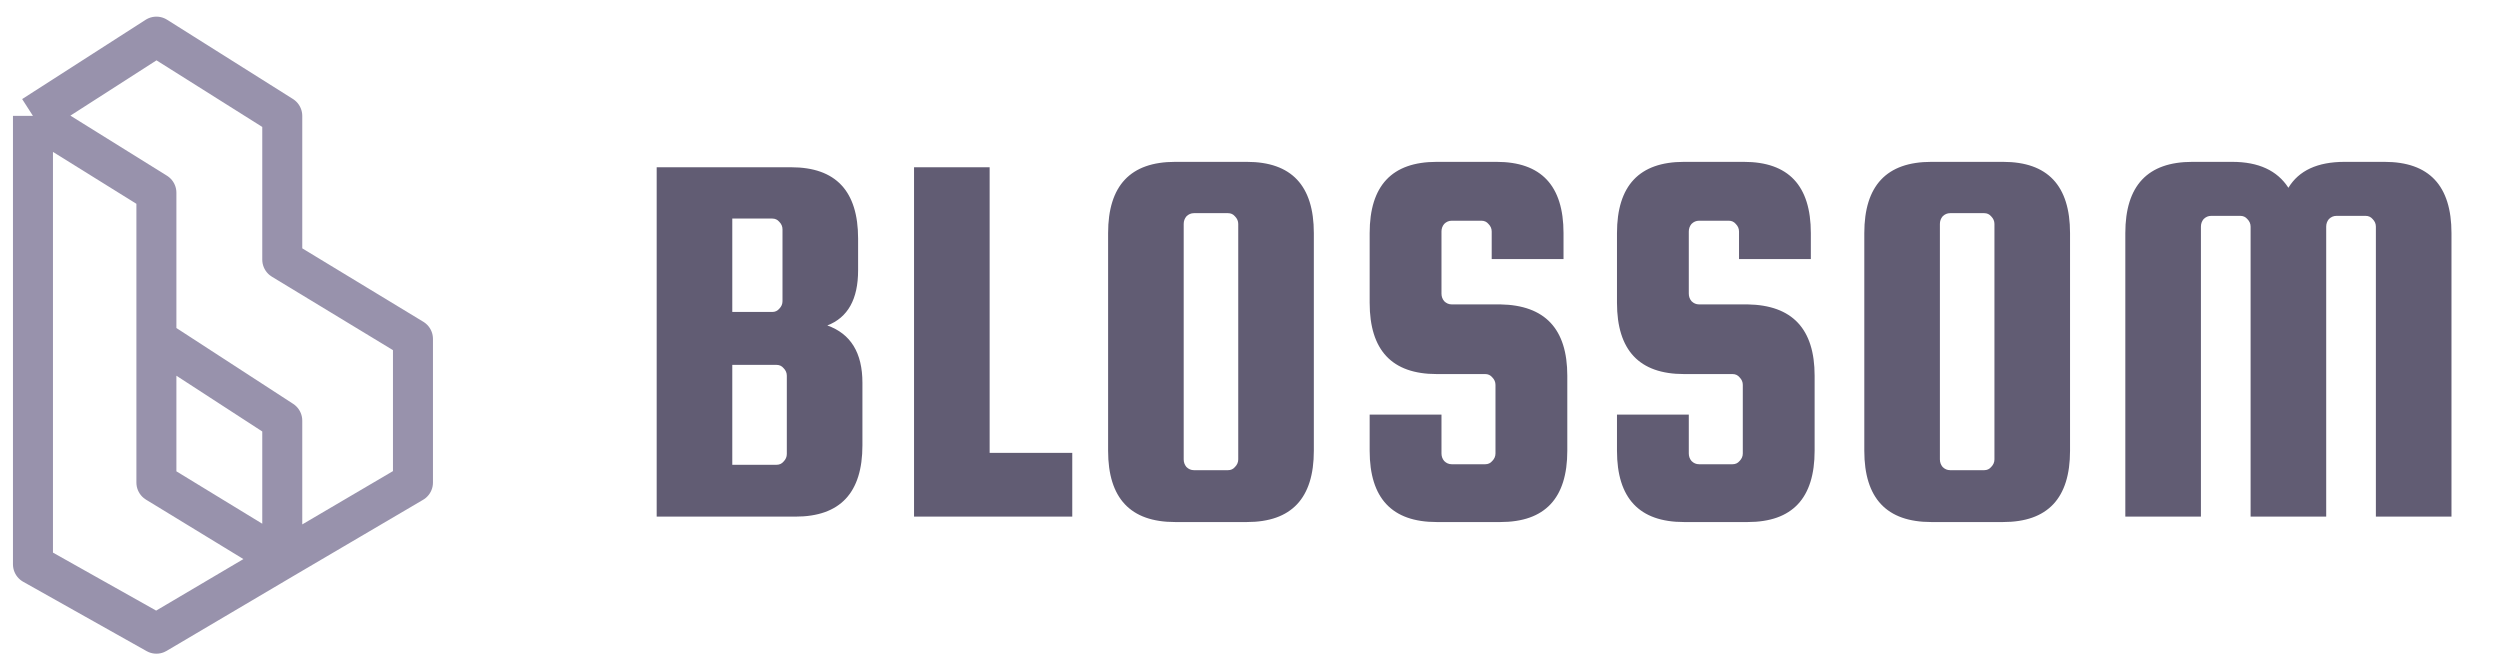
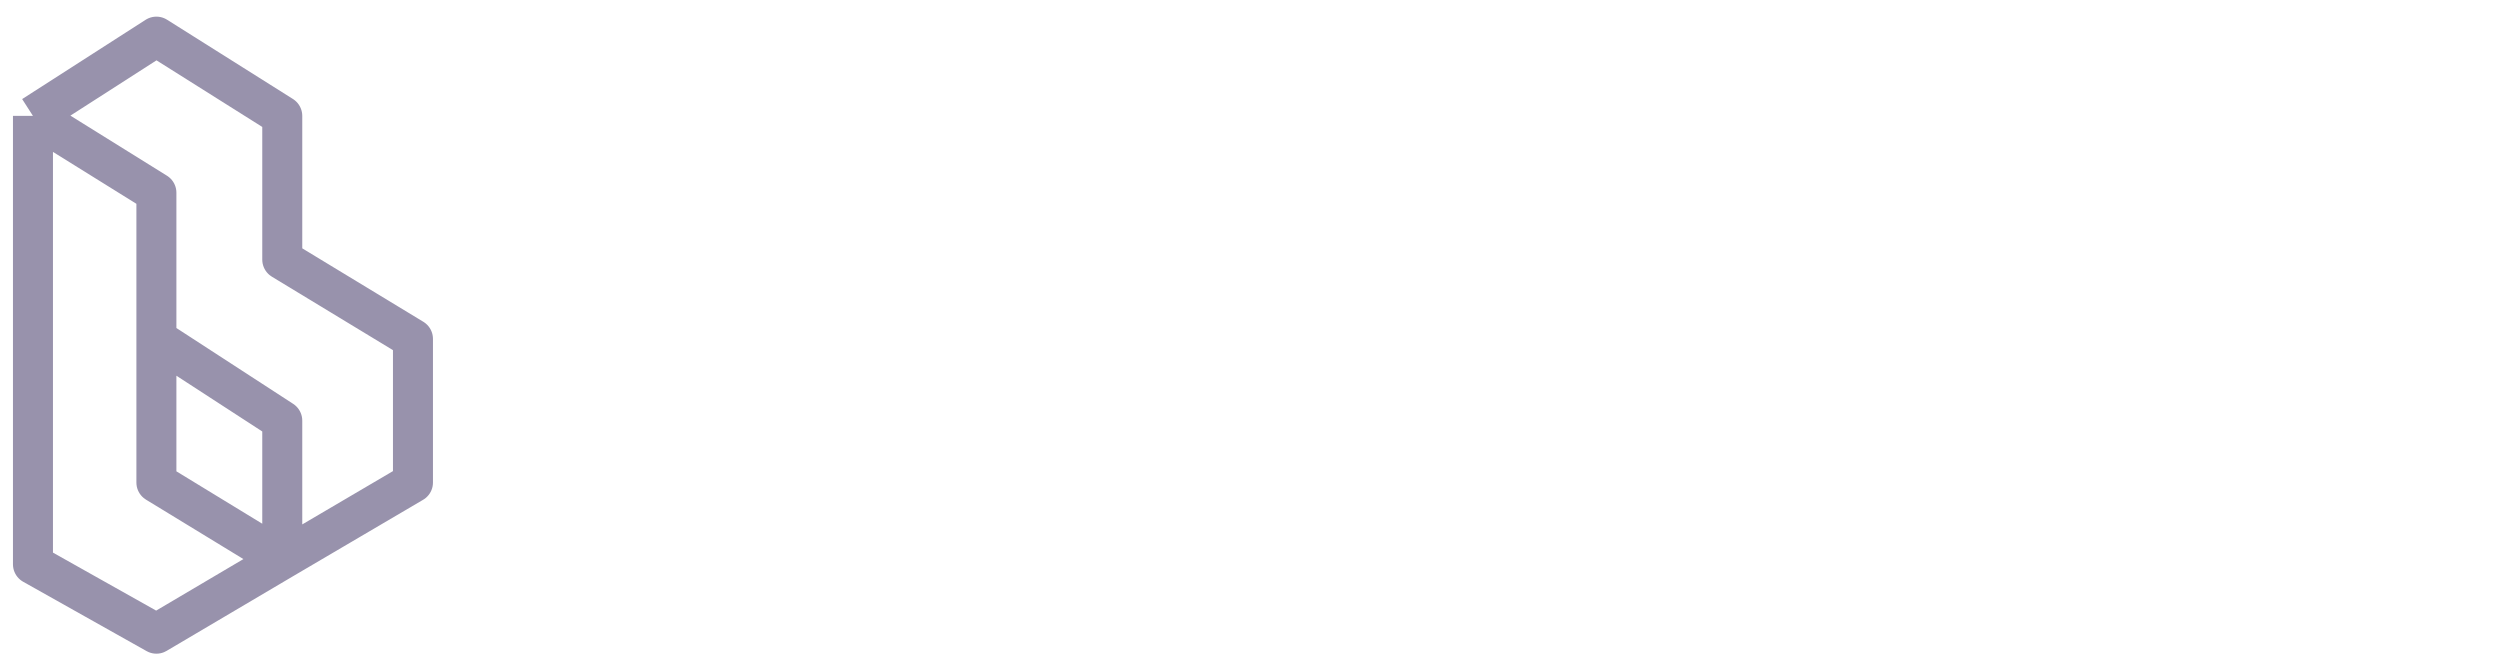
<svg xmlns="http://www.w3.org/2000/svg" width="125" height="33" viewBox="0 0 125 33" fill="none">
-   <path d="M41.366 16.273C42.536 16.688 43.121 17.642 43.121 19.136V22.267C43.121 24.643 42.005 25.831 39.773 25.831H32.834V8.363H39.557C41.789 8.363 42.905 9.551 42.905 11.927V13.52C42.905 14.96 42.392 15.877 41.366 16.273ZM38.612 10.928H36.614V15.598H38.612C38.756 15.598 38.873 15.544 38.963 15.437C39.071 15.329 39.125 15.203 39.125 15.059V11.467C39.125 11.323 39.071 11.197 38.963 11.089C38.873 10.982 38.756 10.928 38.612 10.928ZM39.341 22.7V18.785C39.341 18.64 39.287 18.515 39.179 18.407C39.089 18.299 38.972 18.244 38.828 18.244H36.614V23.239H38.828C38.972 23.239 39.089 23.186 39.179 23.078C39.287 22.97 39.341 22.843 39.341 22.7ZM49.482 22.645H53.613V25.831H45.702V8.363H49.482V22.645ZM65.692 11.656V22.538C65.692 24.913 64.576 26.102 62.344 26.102H58.753C56.521 26.102 55.405 24.913 55.405 22.538V11.656C55.405 9.281 56.521 8.093 58.753 8.093H62.344C64.576 8.093 65.692 9.281 65.692 11.656ZM61.912 22.97V11.197C61.912 11.053 61.858 10.928 61.75 10.819C61.66 10.711 61.543 10.658 61.399 10.658H59.698C59.554 10.658 59.428 10.711 59.32 10.819C59.23 10.928 59.185 11.053 59.185 11.197V22.97C59.185 23.113 59.23 23.239 59.32 23.348C59.428 23.456 59.554 23.509 59.698 23.509H61.399C61.543 23.509 61.66 23.456 61.75 23.348C61.858 23.239 61.912 23.113 61.912 22.97ZM78.176 12.953H74.585V11.575C74.585 11.431 74.531 11.306 74.423 11.197C74.333 11.089 74.216 11.036 74.072 11.036H72.587C72.443 11.036 72.317 11.089 72.209 11.197C72.119 11.306 72.074 11.431 72.074 11.575V14.681C72.074 14.825 72.119 14.95 72.209 15.059C72.317 15.166 72.443 15.22 72.587 15.22H75.017C77.249 15.257 78.365 16.445 78.365 18.785V22.538C78.365 24.913 77.249 26.102 75.017 26.102H71.831C69.599 26.102 68.483 24.913 68.483 22.538V20.729H72.074V22.672C72.074 22.817 72.119 22.942 72.209 23.05C72.317 23.159 72.443 23.212 72.587 23.212H74.261C74.405 23.212 74.522 23.159 74.612 23.05C74.72 22.942 74.774 22.817 74.774 22.672V19.244C74.774 19.099 74.72 18.974 74.612 18.866C74.522 18.758 74.405 18.703 74.261 18.703H71.831C69.599 18.703 68.483 17.515 68.483 15.139V11.656C68.483 9.281 69.599 8.093 71.831 8.093H74.828C77.06 8.093 78.176 9.281 78.176 11.656V12.953ZM90.542 12.953H86.951V11.575C86.951 11.431 86.897 11.306 86.789 11.197C86.699 11.089 86.582 11.036 86.438 11.036H84.953C84.809 11.036 84.683 11.089 84.575 11.197C84.485 11.306 84.44 11.431 84.44 11.575V14.681C84.44 14.825 84.485 14.95 84.575 15.059C84.683 15.166 84.809 15.22 84.953 15.22H87.383C89.615 15.257 90.731 16.445 90.731 18.785V22.538C90.731 24.913 89.615 26.102 87.383 26.102H84.197C81.965 26.102 80.849 24.913 80.849 22.538V20.729H84.44V22.672C84.44 22.817 84.485 22.942 84.575 23.05C84.683 23.159 84.809 23.212 84.953 23.212H86.627C86.771 23.212 86.888 23.159 86.978 23.05C87.086 22.942 87.14 22.817 87.14 22.672V19.244C87.14 19.099 87.086 18.974 86.978 18.866C86.888 18.758 86.771 18.703 86.627 18.703H84.197C81.965 18.703 80.849 17.515 80.849 15.139V11.656C80.849 9.281 81.965 8.093 84.197 8.093H87.194C89.426 8.093 90.542 9.281 90.542 11.656V12.953ZM103.502 11.656V22.538C103.502 24.913 102.386 26.102 100.154 26.102H96.563C94.331 26.102 93.215 24.913 93.215 22.538V11.656C93.215 9.281 94.331 8.093 96.563 8.093H100.154C102.386 8.093 103.502 9.281 103.502 11.656ZM99.722 22.97V11.197C99.722 11.053 99.668 10.928 99.56 10.819C99.47 10.711 99.353 10.658 99.209 10.658H97.508C97.364 10.658 97.238 10.711 97.13 10.819C97.04 10.928 96.995 11.053 96.995 11.197V22.97C96.995 23.113 97.04 23.239 97.13 23.348C97.238 23.456 97.364 23.509 97.508 23.509H99.209C99.353 23.509 99.47 23.456 99.56 23.348C99.668 23.239 99.722 23.113 99.722 22.97ZM110.046 25.831H106.266V11.656C106.266 9.281 107.382 8.093 109.614 8.093H111.612C112.926 8.093 113.862 8.525 114.42 9.389C114.942 8.525 115.878 8.093 117.228 8.093H119.226C121.458 8.093 122.574 9.281 122.574 11.656V25.831H118.794V11.332C118.794 11.188 118.74 11.062 118.632 10.954C118.542 10.847 118.425 10.793 118.281 10.793H116.823C116.679 10.793 116.553 10.847 116.445 10.954C116.355 11.062 116.31 11.188 116.31 11.332V25.831H112.53V11.332C112.53 11.188 112.476 11.062 112.368 10.954C112.278 10.847 112.161 10.793 112.017 10.793H110.559C110.415 10.793 110.289 10.847 110.181 10.954C110.091 11.062 110.046 11.188 110.046 11.332V25.831Z" fill="#615C73" />
  <path d="M7.82 16.944L14.113 21.031V27.968M14.113 27.968L7.82 24.128V9.635L1.648 5.795M14.113 27.968L20.648 24.128V16.944L14.113 12.98V5.795L7.82 1.832L1.648 5.795M14.113 27.968L7.82 31.684L1.648 28.216V5.795" stroke="#9892AC" stroke-width="2" stroke-linejoin="round" />
</svg>